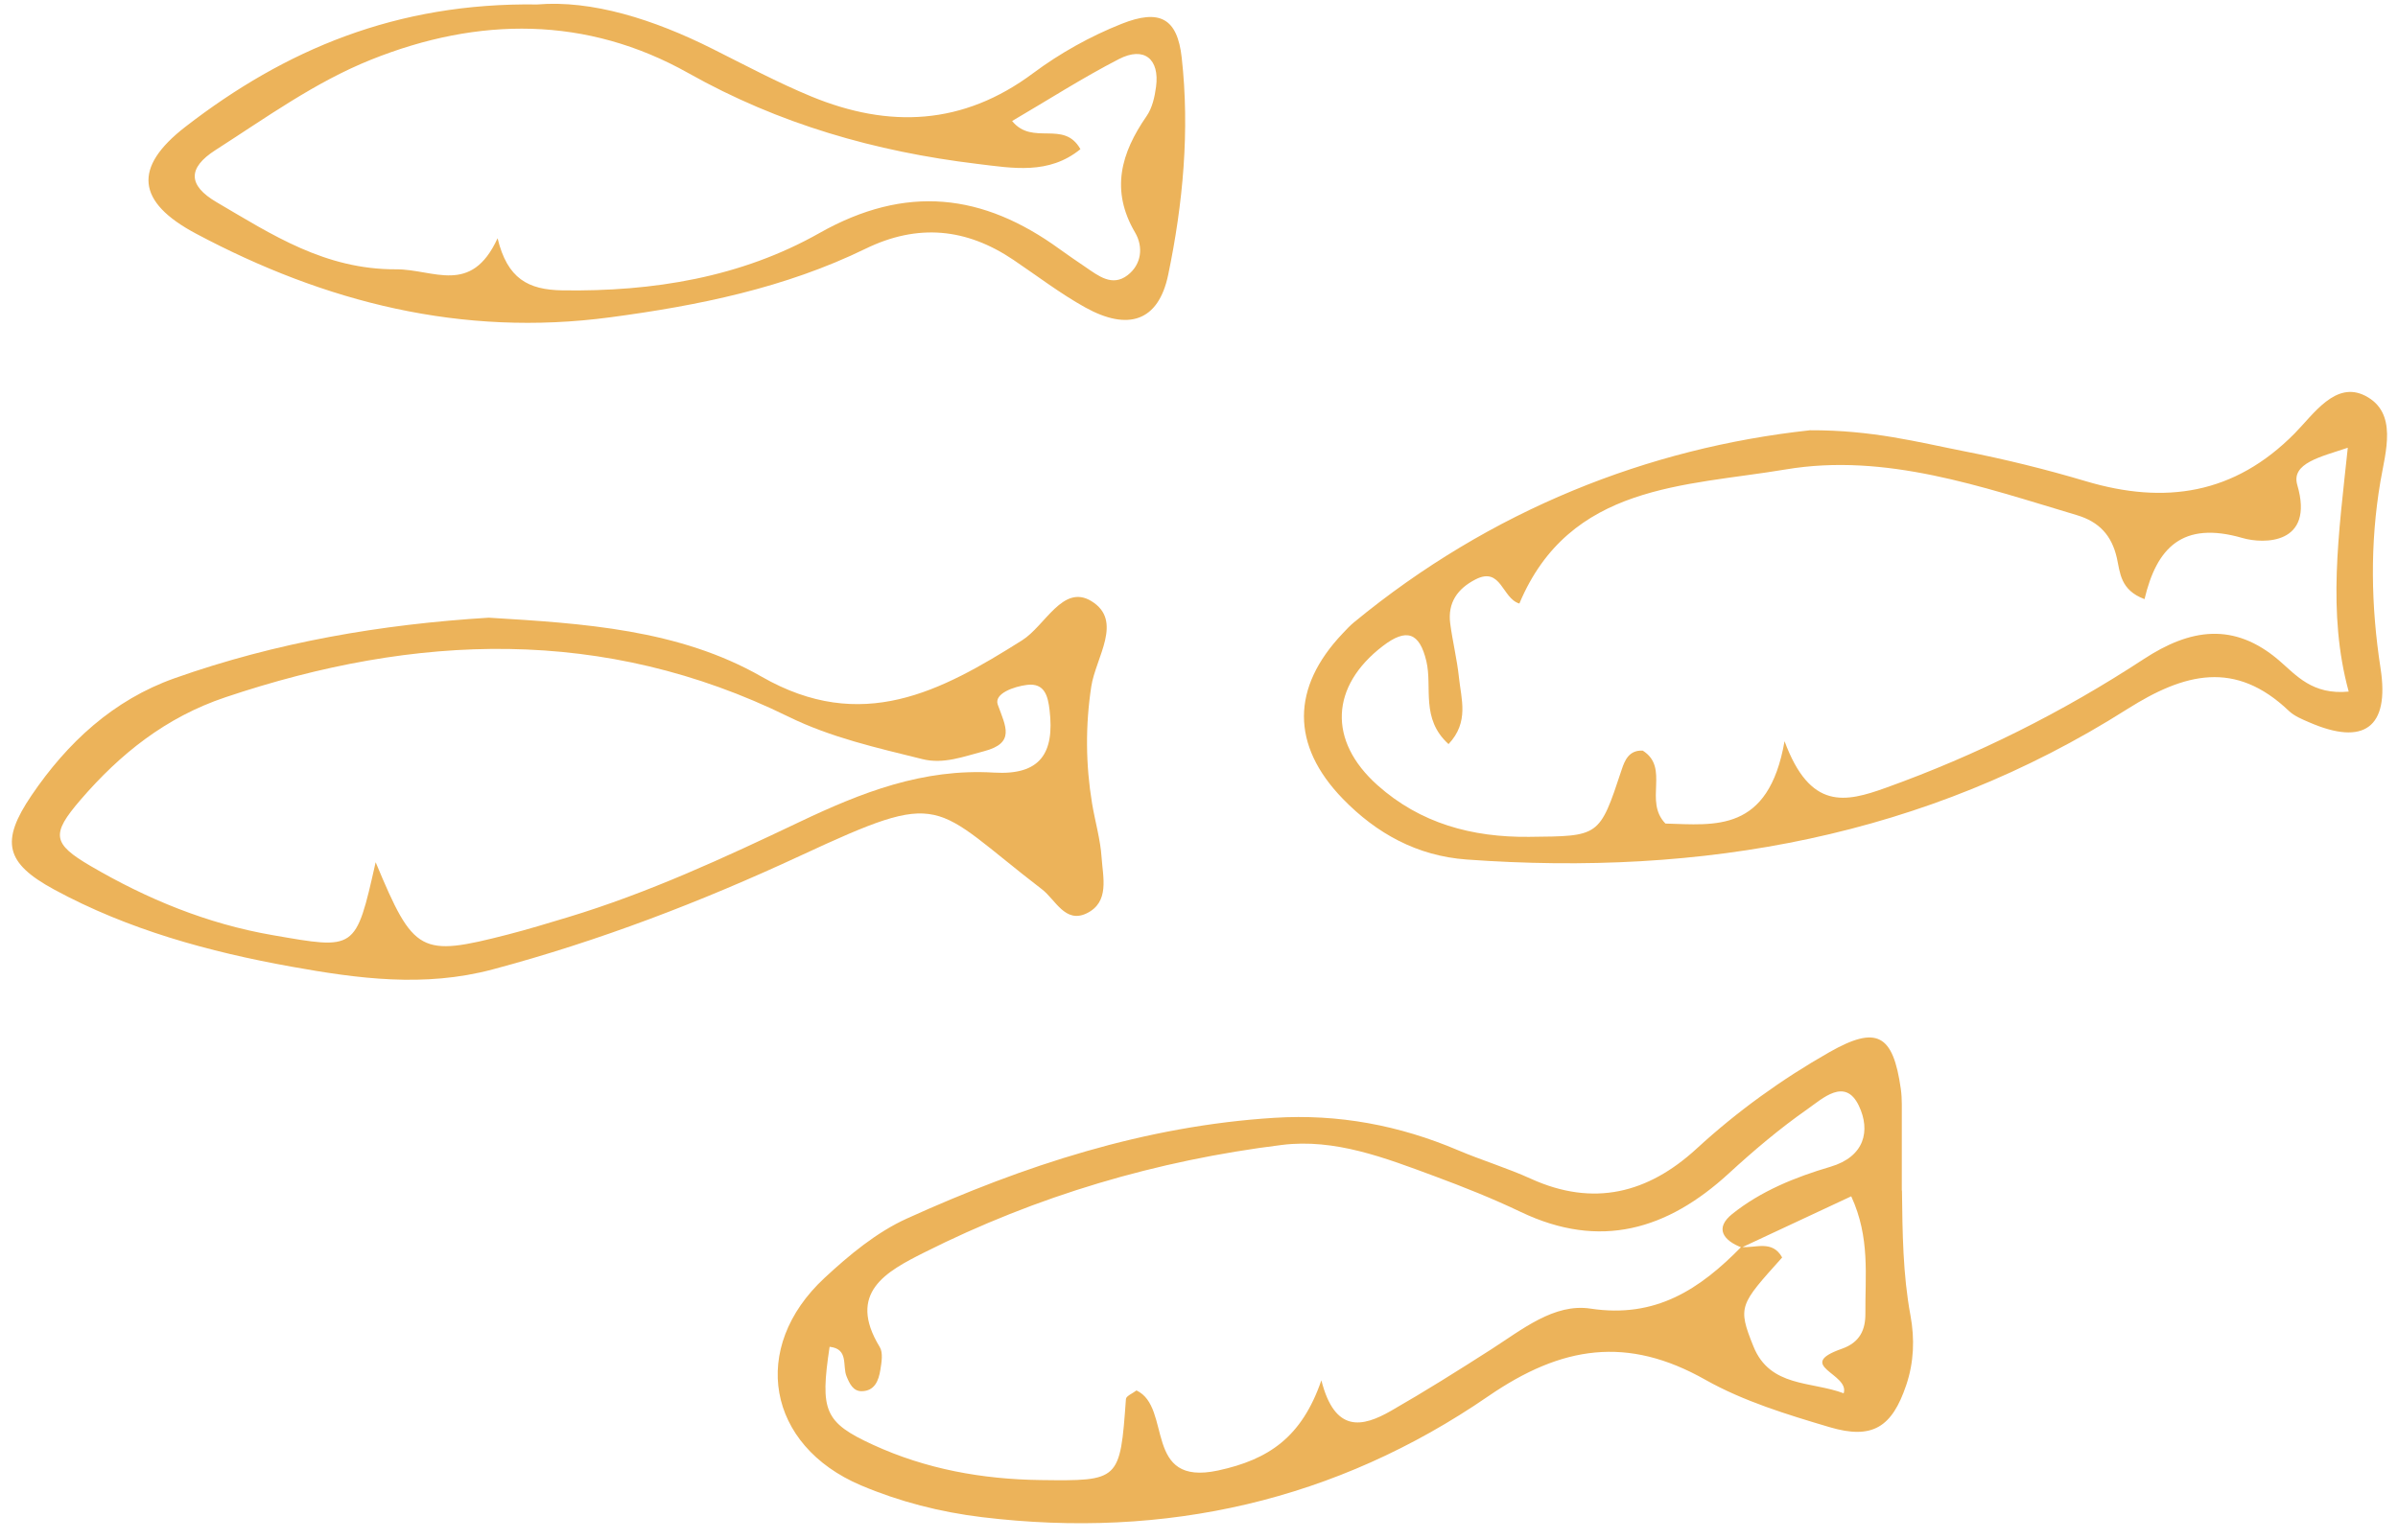
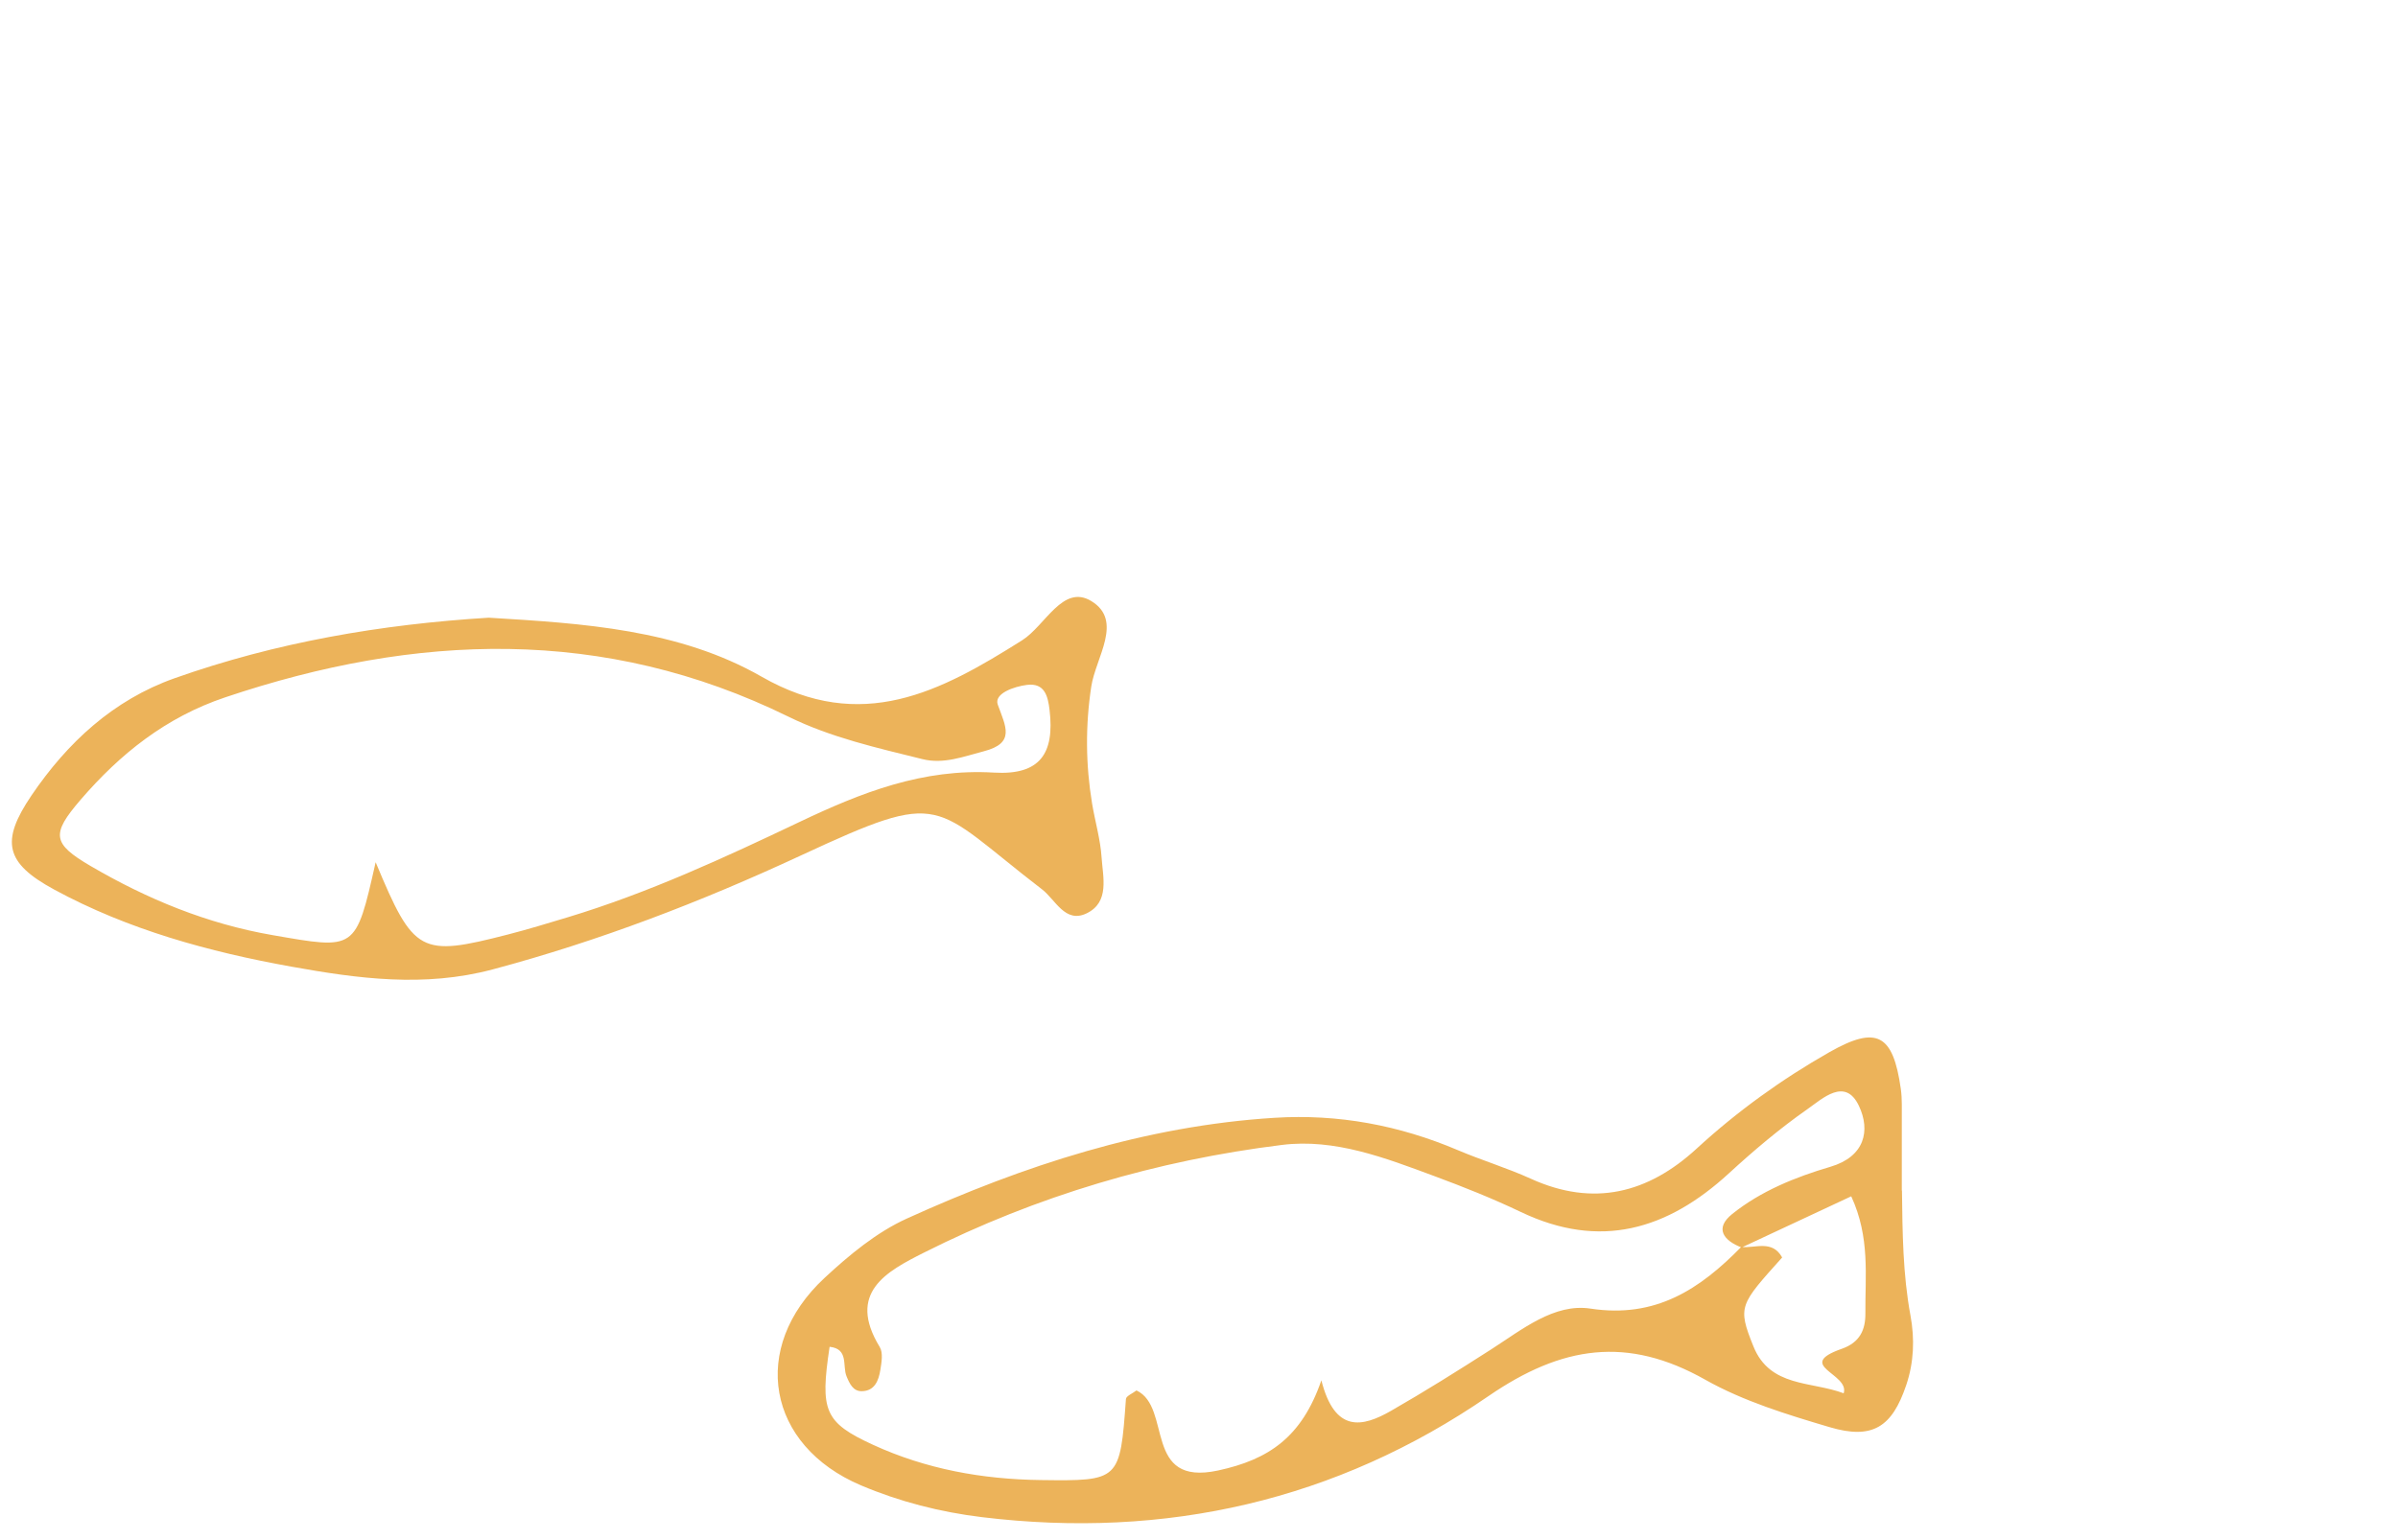
<svg xmlns="http://www.w3.org/2000/svg" fill="#ecb35a" height="324.2" preserveAspectRatio="xMidYMid meet" version="1" viewBox="-2.5 -0.8 504.8 324.2" width="504.8" zoomAndPan="magnify">
  <g>
    <g id="change1_1">
      <path d="M397.88,249.9c.11,8.8,.18,17.59,1.79,26.3,.91,4.93,.73,9.86-.89,14.66-2.98,8.85-7.09,11.55-16.17,8.85-8.93-2.65-18.08-5.44-26.12-9.97-16.41-9.27-30.2-7.19-45.71,3.48-31.93,21.95-67.9,30.16-106.59,25.45-8.79-1.07-17.32-3.25-25.44-6.69-19.79-8.39-23.51-28.98-7.68-43.68,5.19-4.82,10.94-9.6,17.3-12.49,24.62-11.17,50.15-19.53,77.43-21.23,13.42-.84,26.25,1.57,38.61,6.82,5.06,2.15,10.36,3.74,15.35,6.01,13.18,5.99,24.66,3.07,34.9-6.34,8.55-7.86,17.9-14.6,27.96-20.32,9.97-5.66,13.39-3.79,15.02,7.74,.15,1.09,.21,2.19,.21,3.29,.02,6.05,0,12.09,0,18.14Zm-33.73,12c-3.84-1.47-5.77-4.04-2.01-7.06,6.05-4.85,13.3-7.77,20.68-9.95,7.22-2.13,8.47-7.6,6-12.82-2.89-6.12-7.7-1.5-10.83,.68-5.82,4.07-11.3,8.71-16.54,13.52-12.96,11.91-27.12,16.1-43.78,8.15-5.94-2.84-12.09-5.29-18.27-7.58-10.33-3.83-20.91-7.93-32.02-6.55-26.34,3.26-51.6,10.71-75.36,22.67-7.87,3.96-16.32,8.43-9.33,19.88,.74,1.2,.39,3.25,.13,4.84-.35,2.2-1.18,4.44-3.92,4.47-1.8,.02-2.55-1.57-3.19-3.12-.92-2.2,.51-5.8-3.57-6.23-2.02,13.48-1.15,15.91,9.17,20.65,11.13,5.11,22.97,7.25,35.22,7.41,16.66,.21,16.75,.19,17.99-17.07,.05-.64,1.44-1.19,2.22-1.8,7.58,3.56,1.29,20.3,17.21,16.85,10.56-2.29,17.56-6.93,21.71-18.98,2.83,11.16,8.64,9.88,14.67,6.42,7.14-4.09,14.12-8.48,21.05-12.92,6.51-4.17,13.28-9.77,20.94-8.6,13.74,2.09,23.02-4.1,31.72-12.98,2.98,.3,6.53-1.57,8.62,2.21-8.93,9.97-9.44,10.29-6.05,18.72,3.49,8.68,12.21,7.31,19,9.88,1.32-4.16-10.49-5.83-.37-9.38,3.81-1.34,4.97-4.03,4.94-7.46-.07-7.86,1.03-15.95-2.98-24.64-8.43,3.94-15.75,7.36-23.07,10.78Z" />
-       <path d="M378.46,89.8c13.21-.06,22.83,2.52,32.51,4.42,8.62,1.69,17.19,3.8,25.61,6.31,16.66,4.96,31.28,2.78,43.97-10.07,3.99-4.04,8.61-11.14,14.87-7.91,6.9,3.55,4.24,11.79,3.18,18.04-2.23,13.18-2,26.17,.03,39.36,1.93,12.49-3.53,16.35-15,11.36-1.51-.65-3.14-1.31-4.3-2.41-11.29-10.76-21.96-8.02-34.06-.36-42.49,26.92-89.48,35.25-139.05,31.65-10.41-.76-18.97-5.49-26.06-12.8-10.94-11.29-10.82-23.42-.03-34.79,.76-.8,1.5-1.62,2.35-2.32,28.86-23.78,62.12-36.79,95.97-40.47Zm-5.3,65.47c5.4,14.63,12.84,12.86,21.24,9.85,19.23-6.9,37.32-15.96,54.37-27.13,9.72-6.37,18.98-7.93,28.57,.35,3.57,3.08,6.95,7.23,14.58,6.49-4.53-16.6-2.1-33.21-.19-51.35-5.76,1.94-11.97,3.26-10.63,7.85,3.68,12.57-7.07,12.46-11.53,11.16-12.71-3.68-18.08,2.12-20.63,12.87-5.12-1.91-5.13-5.58-5.82-8.65-1.08-4.77-3.73-7.64-8.44-9.04-20.02-5.97-40.27-13.15-61.27-9.62-21.2,3.56-45.48,3.02-56.07,28.24-3.66-1.07-3.8-7.86-9.23-5.08-3.79,1.94-5.89,4.91-5.33,9.27,.5,3.8,1.44,7.56,1.84,11.37,.46,4.51,2.2,9.38-2.19,14.04-5.93-5.38-3.36-11.95-4.67-17.47-1.44-6.05-4.18-7.01-9.18-3.17-11,8.44-11.59,19.92-1.12,29.28,9.02,8.05,19.87,11.01,31.92,10.89,14.82-.16,14.79,.1,19.5-14.16,.65-1.98,1.55-4.13,4.43-4,5.76,3.63,.16,10.62,4.78,15.36,10.38,.28,21.68,2.02,25.07-17.32Z" />
      <path d="M100.4,129.27c19.79,1.2,39.98,2.43,57.44,12.43,21.05,12.06,37.71,3.13,54.84-7.68,4.85-3.06,8.55-11.9,14.55-8.25,6.81,4.14,.92,11.87-.01,18.01-1.25,8.22-1.18,16.42,.17,24.61,.63,3.79,1.75,7.53,2,11.34,.28,4.2,1.74,9.44-3.15,11.8-4.52,2.18-6.55-2.88-9.39-5.06-23.53-18.07-20.15-21.34-50.8-7.11-20.9,9.71-42.42,17.99-64.83,23.97-14.4,3.84-28.34,1.95-42.39-.58-17.36-3.13-34.34-7.77-49.94-16.24-10.27-5.58-11.35-10.1-4.75-19.83,7.54-11.1,17.19-20.08,30.11-24.66,21.37-7.57,43.49-11.36,66.14-12.75Zm-23.81,51.52c8.02,19.26,9.39,19.93,27.8,15.2,4.25-1.09,8.46-2.38,12.67-3.65,16.9-5.11,32.89-12.51,48.75-20.06,13.06-6.21,25.94-11.29,40.93-10.39,9.67,.58,12.8-4,11.7-13.2-.34-2.85-1-5.73-4.74-5.27-2.71,.33-7.01,1.82-6.16,4.16,1.68,4.64,3.73,8.09-2.94,9.82-4.25,1.1-8.46,2.77-12.93,1.65-9.58-2.38-19.22-4.53-28.2-8.94-38.88-19.08-78.42-17.56-118.53-4.08-12.54,4.21-22.16,11.92-30.51,21.62-6.19,7.2-5.93,9.18,2.13,13.9,11.92,6.97,24.5,12.17,38.3,14.56,17.55,3.04,17.49,3.4,21.71-15.32Z" />
-       <path d="M110.58,.14c11.51-.96,24.47,3.1,36.94,9.36,6.87,3.44,13.67,7.08,20.76,10.01,16.34,6.74,31.93,6.12,46.69-4.89,5.66-4.22,12.05-7.78,18.61-10.39,8.05-3.21,11.76-1.2,12.68,7.1,1.71,15.33,.28,30.75-2.85,45.75-2.05,9.84-8.47,11.85-17.47,6.85-5.26-2.92-10.09-6.63-15.09-10-9.93-6.7-20.17-7.7-31.13-2.36-16.98,8.27-35.16,11.97-53.79,14.45-31.22,4.16-59.97-3.13-87.2-17.64-12.48-6.65-13.29-13.9-2.19-22.49C57.44,9.72,80.87-.29,110.58,.14Zm-8.33,49.25c2.06,8.5,6.43,10.84,13.64,10.95,19.08,.29,37.62-2.74,54.1-12.06,18.24-10.31,34.43-8.36,50.59,3.39,1.78,1.29,3.6,2.52,5.42,3.76,2.73,1.86,5.63,4.21,8.88,1.71,2.95-2.28,3.33-5.97,1.57-8.97-5.23-8.91-2.98-16.74,2.43-24.54,1.18-1.7,1.7-4.04,1.98-6.16,.78-5.87-2.53-8.56-7.82-5.83-7.63,3.93-14.88,8.59-22.48,13.04,4.31,5.32,10.89-.31,14.38,5.93-6.67,5.43-14.28,4-21.72,3.1-21.45-2.59-41.71-8.37-60.8-19.11-21.42-12.04-44.2-11.91-66.84-2.82-11.79,4.73-22.08,12.21-32.72,19.02-5.91,3.79-5.79,7.44,.21,10.96,11.75,6.89,22.85,14.21,37.82,14.15,7.9-.03,15.78,5.6,21.35-6.53Z" />
    </g>
  </g>
</svg>